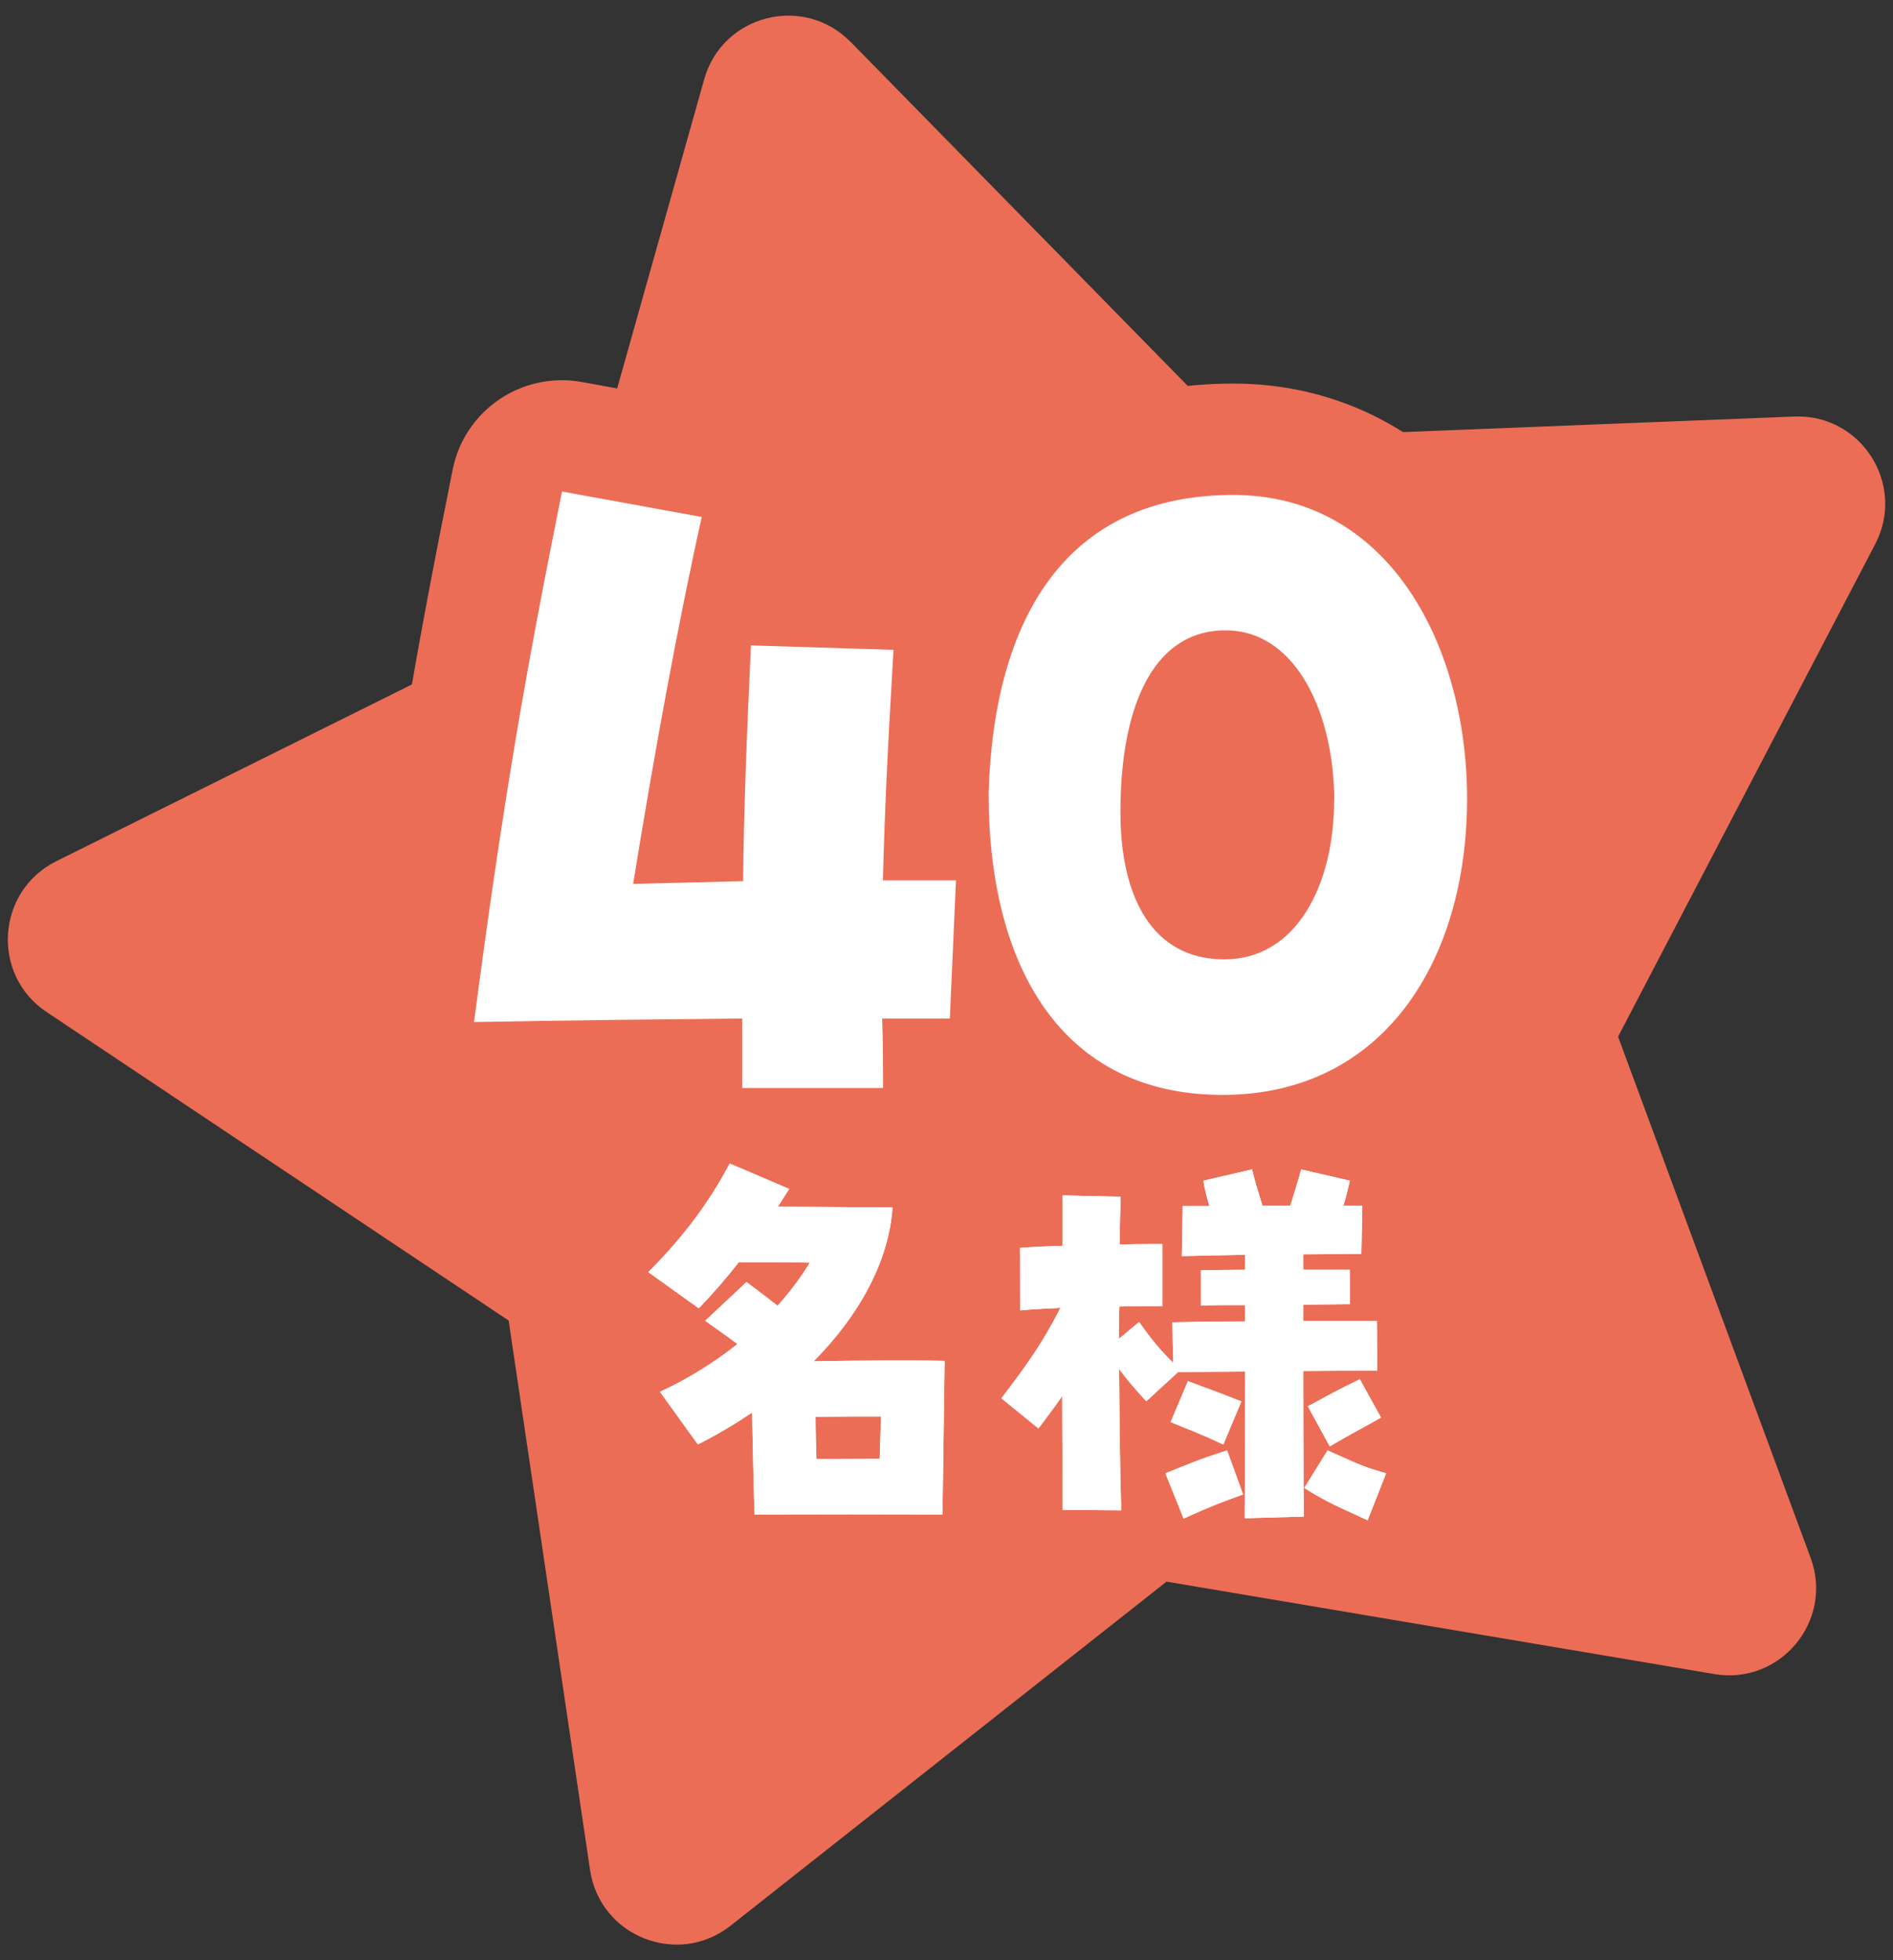
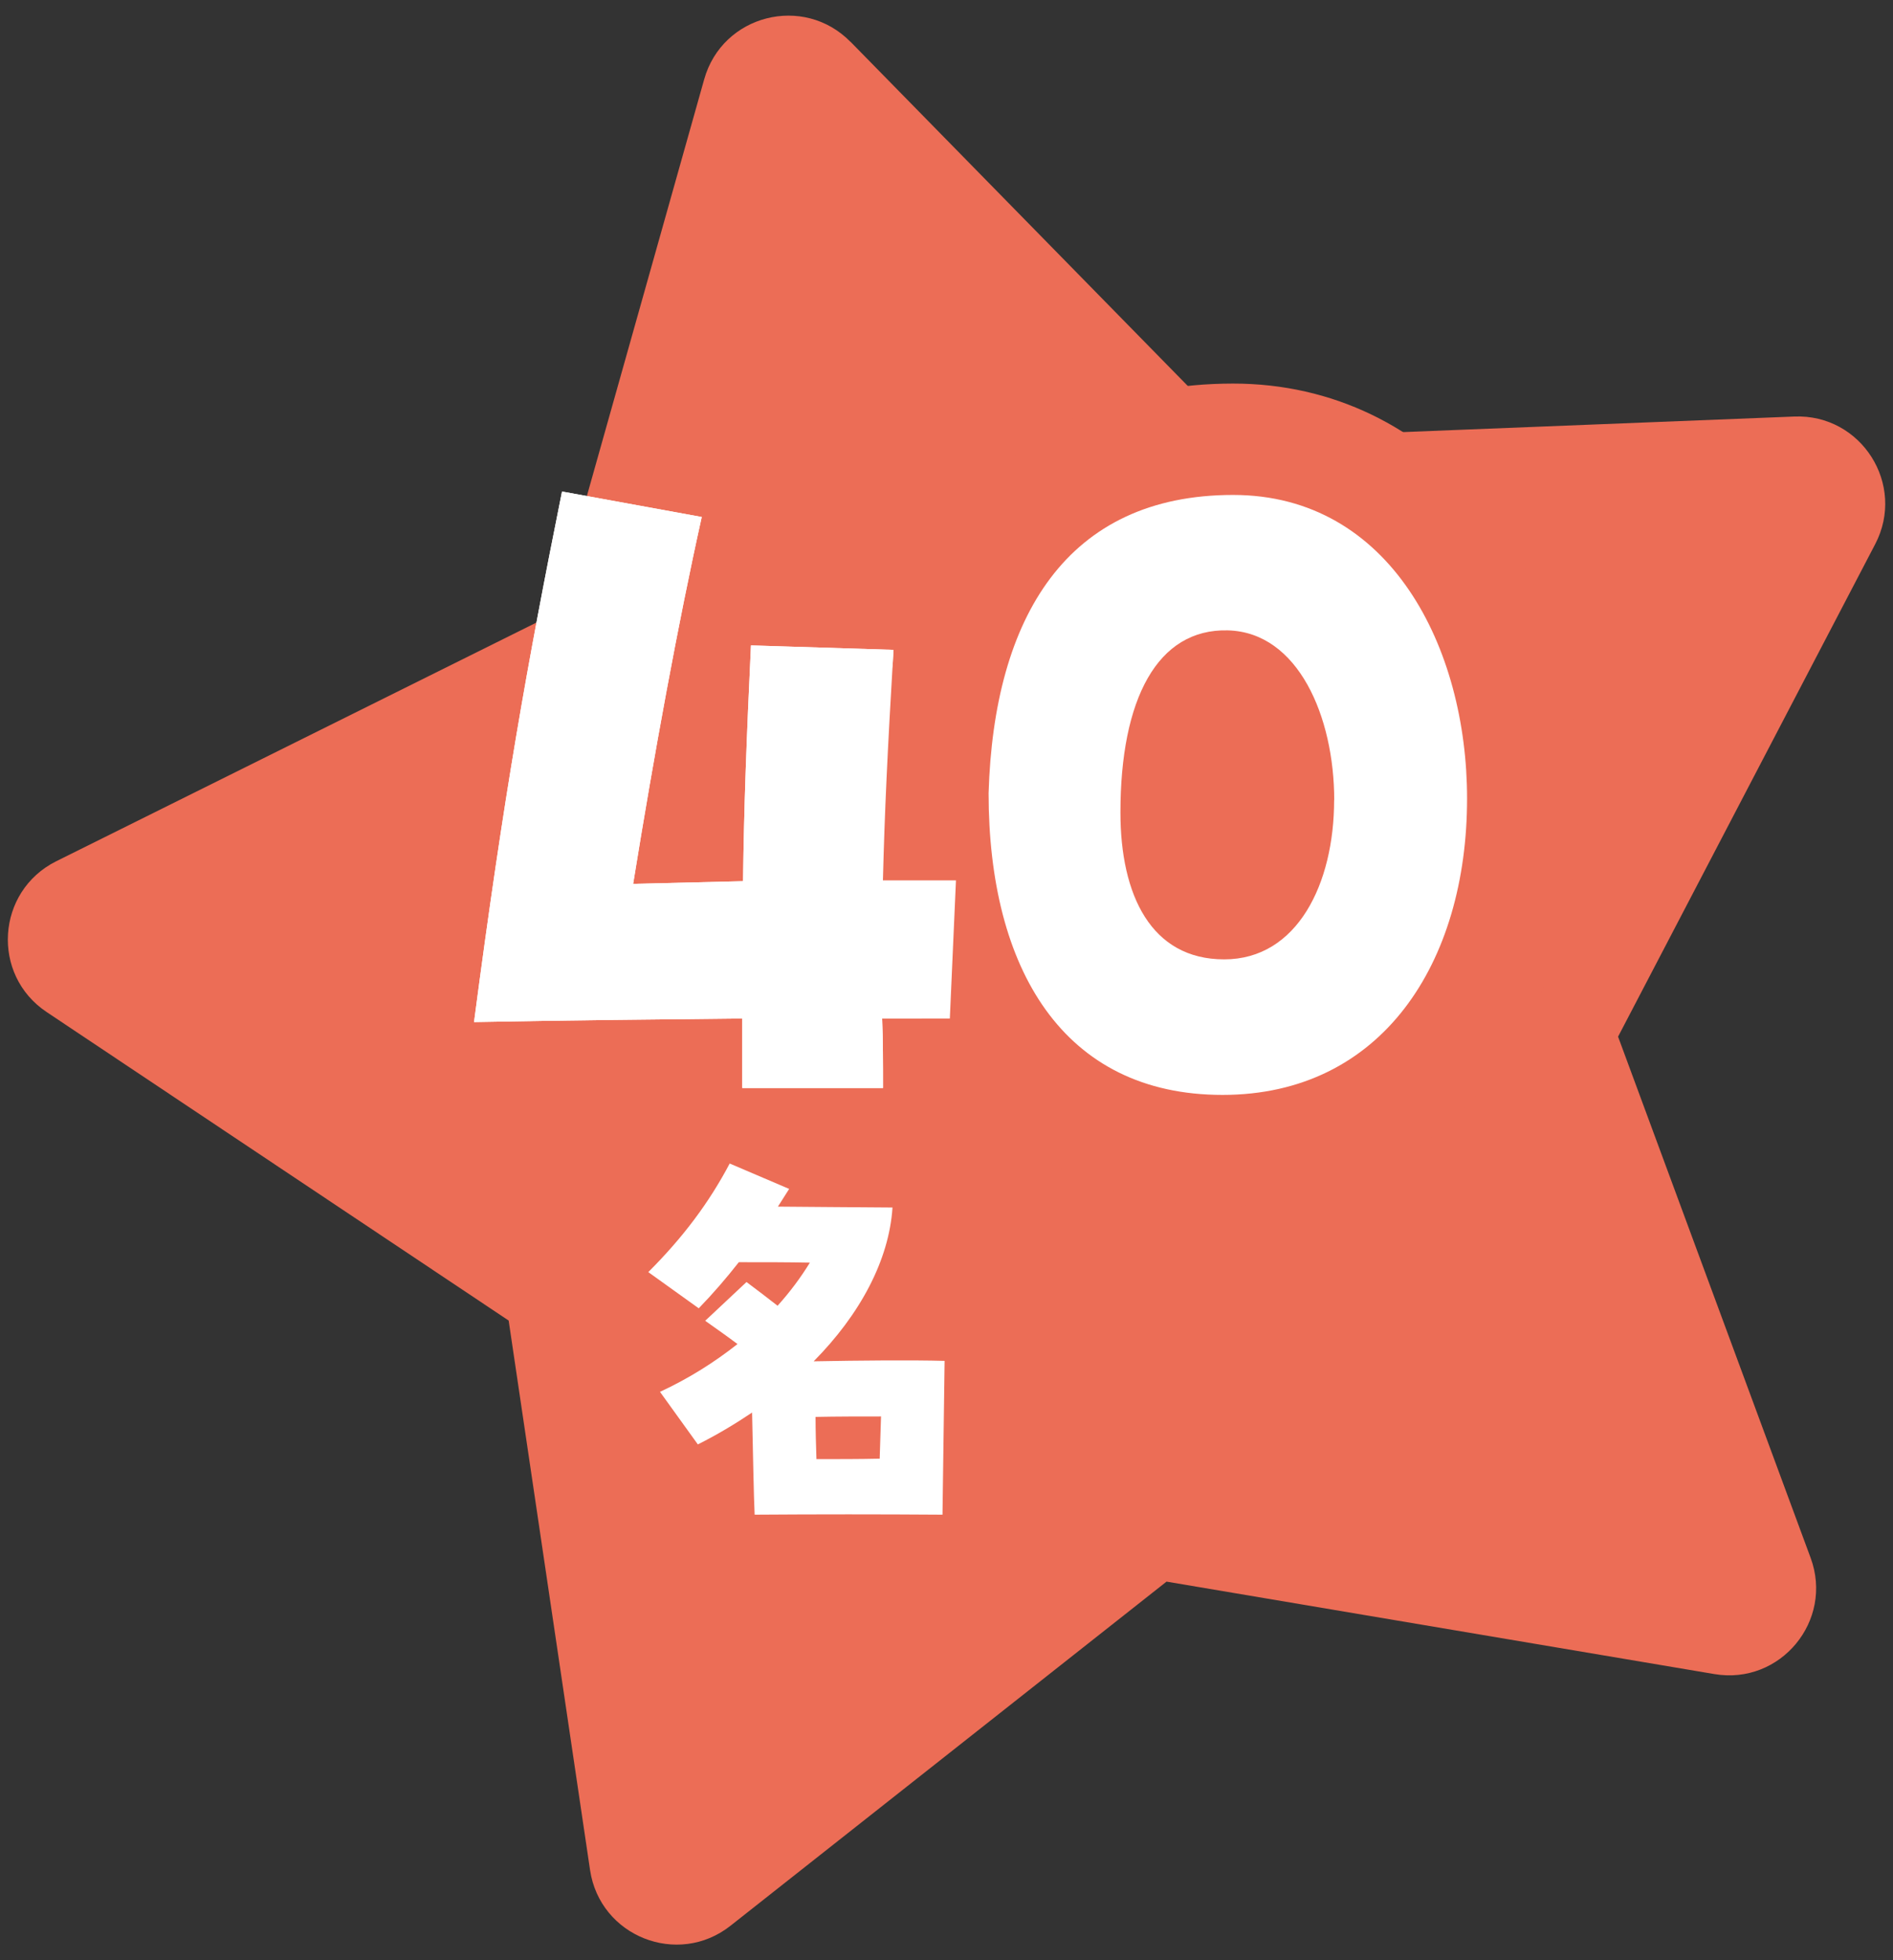
<svg xmlns="http://www.w3.org/2000/svg" id="design" viewBox="0 0 170 176">
  <rect x="0" y="0" width="170" height="176" fill="#333333" stroke="none" />
  <defs>
    <style>
      .cls-1 {
        fill: #fff;
      }

      .cls-2 {
        fill: #ec6d56;
      }
    </style>
  </defs>
  <path class="cls-2" d="M76.38,3.75l34.92,35.63,49.84-1.98c6.02-.24,10.05,6.12,7.26,11.46l-23.09,44.22,17.29,46.79c2.09,5.65-2.71,11.45-8.65,10.44l-49.19-8.3-39.16,30.9c-4.73,3.73-11.72.96-12.61-5l-7.31-49.34L4.19,90.87c-5.01-3.34-4.53-10.85.86-13.54l44.67-22.2L63.24,7.12c1.63-5.8,8.92-7.66,13.14-3.36Z" />
  <g>
    <g>
      <path class="cls-1" d="M50.46,44.13l12.56,2.29c-2.13,9.56-4.27,21.25-6.16,32.94,3.16-.08,6.48-.16,9.87-.24.08-6.64.32-12.96.71-21.17l12.8.4c-.55,9.32-.79,14.46-.95,20.7h6.56l-.55,12.4h-6.08c.08,1.9.08,3.95.08,6.24h-12.64v-6.24c-7.74.08-15.88.16-24.09.32,2.69-20.46,4.74-31.91,7.9-47.63Z" />
      <path class="cls-1" d="M88.78,71.22c.47-15.8,7.03-26.78,21.96-26.78,14.14,0,21.01,13.75,21.01,27.25,0,14.77-7.66,26.62-21.96,26.62s-21.01-11.3-21.01-27.1ZM119.82,71.85c0-7.5-3.24-15.09-9.56-15.25-6.32-.16-9.64,6.16-9.64,16.35,0,7.43,2.76,13.19,9.32,13.19s9.87-6.79,9.87-14.3Z" />
    </g>
    <g>
-       <path class="cls-2" d="M79.29,107.69h-12.64c-4.16,0-7.72-2.54-9.23-6.14-4.83.05-9.73.12-14.67.22-2.9.07-5.7-1.16-7.65-3.33-1.94-2.17-2.84-5.08-2.46-7.97,2.7-20.6,4.82-32.43,8.01-48.3,1.07-5.35,6.23-8.84,11.6-7.87l12.56,2.29c2.68.49,5.04,2.05,6.54,4.31,1.41,2.13,1.95,4.71,1.52,7.22l7.67.24c2.7.08,5.25,1.26,7.07,3.25s2.76,4.64,2.6,7.34c-.26,4.4-.45,7.82-.59,10.85,1.29.53,2.46,1.32,3.44,2.35,1.89,1.97,2.88,4.63,2.76,7.36l-.55,12.4c-.18,4.12-2.84,7.56-6.49,8.93-1.31,3.99-5.07,6.87-9.5,6.87Z" />
      <path class="cls-2" d="M109.79,108.32c-19.13,0-31.01-14.21-31.01-37.1,0-.1,0-.2,0-.3.69-22.84,12.63-36.48,31.96-36.48,17.97,0,31.01,15.67,31.01,37.25s-13.14,36.62-31.96,36.62Z" />
    </g>
    <g>
      <path class="cls-1" d="M50.46,44.13l12.56,2.29c-2.13,9.56-4.27,21.25-6.16,32.94,3.16-.08,6.48-.16,9.87-.24.08-6.64.32-12.96.71-21.17l12.8.4c-.55,9.32-.79,14.46-.95,20.7h6.56l-.55,12.4h-6.08c.08,1.9.08,3.95.08,6.24h-12.64v-6.24c-7.74.08-15.88.16-24.09.32,2.69-20.46,4.74-31.91,7.9-47.63Z" />
      <path class="cls-1" d="M88.78,71.22c.47-15.8,7.03-26.78,21.96-26.78,14.14,0,21.01,13.75,21.01,27.25,0,14.77-7.66,26.62-21.96,26.62s-21.01-11.3-21.01-27.1ZM119.82,71.85c0-7.5-3.24-15.09-9.56-15.25-6.32-.16-9.64,6.16-9.64,16.35,0,7.43,2.76,13.19,9.32,13.19s9.87-6.79,9.87-14.3Z" />
    </g>
  </g>
  <g>
    <g>
-       <path class="cls-1" d="M59.27,124.97c2.59-1.2,4.91-2.67,6.96-4.29-.93-.7-1.86-1.35-2.9-2.09l3.71-3.48c.93.7,1.9,1.43,2.79,2.13,1.12-1.24,2.09-2.55,2.9-3.87-2.01-.04-3.91-.04-6.38-.04-1.12,1.43-2.32,2.82-3.6,4.14l-4.53-3.25c3.13-3.13,5.45-6.23,7.31-9.75l5.34,2.28-1.01,1.59c3.44.04,6.19.04,10.29.08-.31,4.76-2.94,9.63-7.08,13.81,4.18-.08,8.78-.12,11.76-.04l-.19,13.81c-5.61-.04-11.26-.04-16.87,0-.08-1.59-.15-5.65-.23-9.17-1.55,1.04-3.17,2.01-4.87,2.86l-3.4-4.72ZM79,130.97l.12-3.79c-1.89,0-3.98,0-5.88.04,0,1.24.04,2.55.08,3.79,1.93,0,3.87,0,5.69-.04Z" />
-       <path class="cls-1" d="M111.83,123.15l-6.03.04-2.86,2.63c-1.16-1.28-1.66-1.86-2.44-2.9.04,4.72.08,9.28.19,12.69l-5.26-.04c0-2.44-.04-6.15-.04-10.21-.58.85-1.28,1.74-2.13,2.9l-3.33-2.71c2.52-3.29,3.83-5.22,5.3-8.12-1.39.08-2.67.12-3.6.23l-.04-5.61c.89-.08,2.28-.15,3.83-.19v-4.53l5.22.12c-.04,1.28-.08,2.75-.08,4.29,1.59-.04,2.98-.04,3.83-.04v5.57c-1.08,0-2.44,0-3.87.04-.04.93-.04,1.9-.04,2.9l1.82-1.51c1.08,1.55,1.86,2.48,3.06,3.67l-.08-3.64c1.59-.04,3.95-.08,6.54-.08v-1.47c-1.35,0-2.71,0-3.98.04v-3.17c1.32,0,2.63-.04,3.98-.04v-1.35l-5.69.12.08-4.49h2.4c-.23-.73-.43-1.55-.54-2.28l4.37-1.01c.27,1.16.62,2.2.93,3.25h2.51c.31-1.04.66-2.09.97-3.25l4.37,1.01c-.16.7-.35,1.55-.58,2.24h1.7l-.08,4.33c-1.51,0-3.33.04-5.22.04v1.39h4.18v3.09c-1.39,0-2.79.04-4.18.04v1.47h6.61l.04,4.45-6.65.04c0,5.76.04,11.45.04,13.07l-5.3.15c0-2.48.04-7.85.04-13.19ZM104.67,132.28c2.24-.89,2.98-1.24,5.53-2.05l1.43,3.95c-1.9.7-2.59.93-5.34,2.17l-1.63-4.06ZM105.13,127.68l1.55-3.67c1.89.7,3.13,1.16,4.8,1.82l-1.62,3.87c-2.32-1.08-3.13-1.35-4.72-2.01ZM117.13,133.6l2.09-3.37c2.55,1.12,3.02,1.43,5.26,2.05l-1.66,4.22c-2.67-1.24-3.48-1.51-5.69-2.9ZM117.44,126.28c1.55-.85,2.82-1.55,4.68-2.44l1.9,3.44c-1.47.85-2.44,1.31-4.6,2.59l-1.97-3.6Z" />
-     </g>
+       </g>
    <g>
      <path class="cls-1" d="M59.27,124.97c2.59-1.2,4.91-2.67,6.96-4.29-.93-.7-1.86-1.35-2.9-2.09l3.71-3.48c.93.7,1.9,1.43,2.79,2.13,1.12-1.24,2.09-2.55,2.9-3.87-2.01-.04-3.91-.04-6.38-.04-1.12,1.43-2.32,2.82-3.6,4.14l-4.53-3.25c3.13-3.13,5.45-6.23,7.31-9.75l5.34,2.28-1.01,1.59c3.44.04,6.19.04,10.29.08-.31,4.76-2.94,9.63-7.08,13.81,4.18-.08,8.78-.12,11.76-.04l-.19,13.81c-5.61-.04-11.26-.04-16.87,0-.08-1.59-.15-5.65-.23-9.17-1.55,1.04-3.17,2.01-4.87,2.86l-3.4-4.72ZM79,130.97l.12-3.79c-1.89,0-3.98,0-5.88.04,0,1.24.04,2.55.08,3.79,1.93,0,3.87,0,5.69-.04Z" />
-       <path class="cls-1" d="M111.83,123.15l-6.03.04-2.86,2.63c-1.16-1.28-1.66-1.86-2.44-2.9.04,4.72.08,9.28.19,12.69l-5.26-.04c0-2.44-.04-6.15-.04-10.21-.58.85-1.28,1.74-2.13,2.9l-3.33-2.71c2.52-3.29,3.83-5.22,5.3-8.12-1.39.08-2.67.12-3.6.23l-.04-5.61c.89-.08,2.28-.15,3.83-.19v-4.53l5.22.12c-.04,1.28-.08,2.75-.08,4.29,1.59-.04,2.98-.04,3.83-.04v5.57c-1.08,0-2.44,0-3.87.04-.04.93-.04,1.9-.04,2.9l1.82-1.51c1.08,1.55,1.86,2.48,3.06,3.67l-.08-3.64c1.59-.04,3.95-.08,6.54-.08v-1.47c-1.35,0-2.71,0-3.98.04v-3.17c1.32,0,2.63-.04,3.98-.04v-1.35l-5.69.12.08-4.49h2.4c-.23-.73-.43-1.55-.54-2.28l4.37-1.01c.27,1.16.62,2.2.93,3.25h2.51c.31-1.04.66-2.09.97-3.25l4.37,1.01c-.16.7-.35,1.55-.58,2.24h1.7l-.08,4.33c-1.51,0-3.33.04-5.22.04v1.39h4.18v3.09c-1.39,0-2.79.04-4.18.04v1.47h6.61l.04,4.45-6.65.04c0,5.76.04,11.45.04,13.07l-5.3.15c0-2.48.04-7.85.04-13.19ZM104.67,132.28c2.24-.89,2.98-1.24,5.53-2.05l1.43,3.95c-1.9.7-2.59.93-5.34,2.17l-1.63-4.06ZM105.13,127.68l1.55-3.67c1.89.7,3.13,1.16,4.8,1.82l-1.62,3.87c-2.32-1.08-3.13-1.35-4.72-2.01ZM117.13,133.6l2.09-3.37c2.55,1.12,3.02,1.43,5.26,2.05l-1.66,4.22c-2.67-1.24-3.48-1.51-5.69-2.9ZM117.44,126.28c1.55-.85,2.82-1.55,4.68-2.44l1.9,3.44c-1.47.85-2.44,1.31-4.6,2.59l-1.97-3.6Z" />
    </g>
  </g>
</svg>